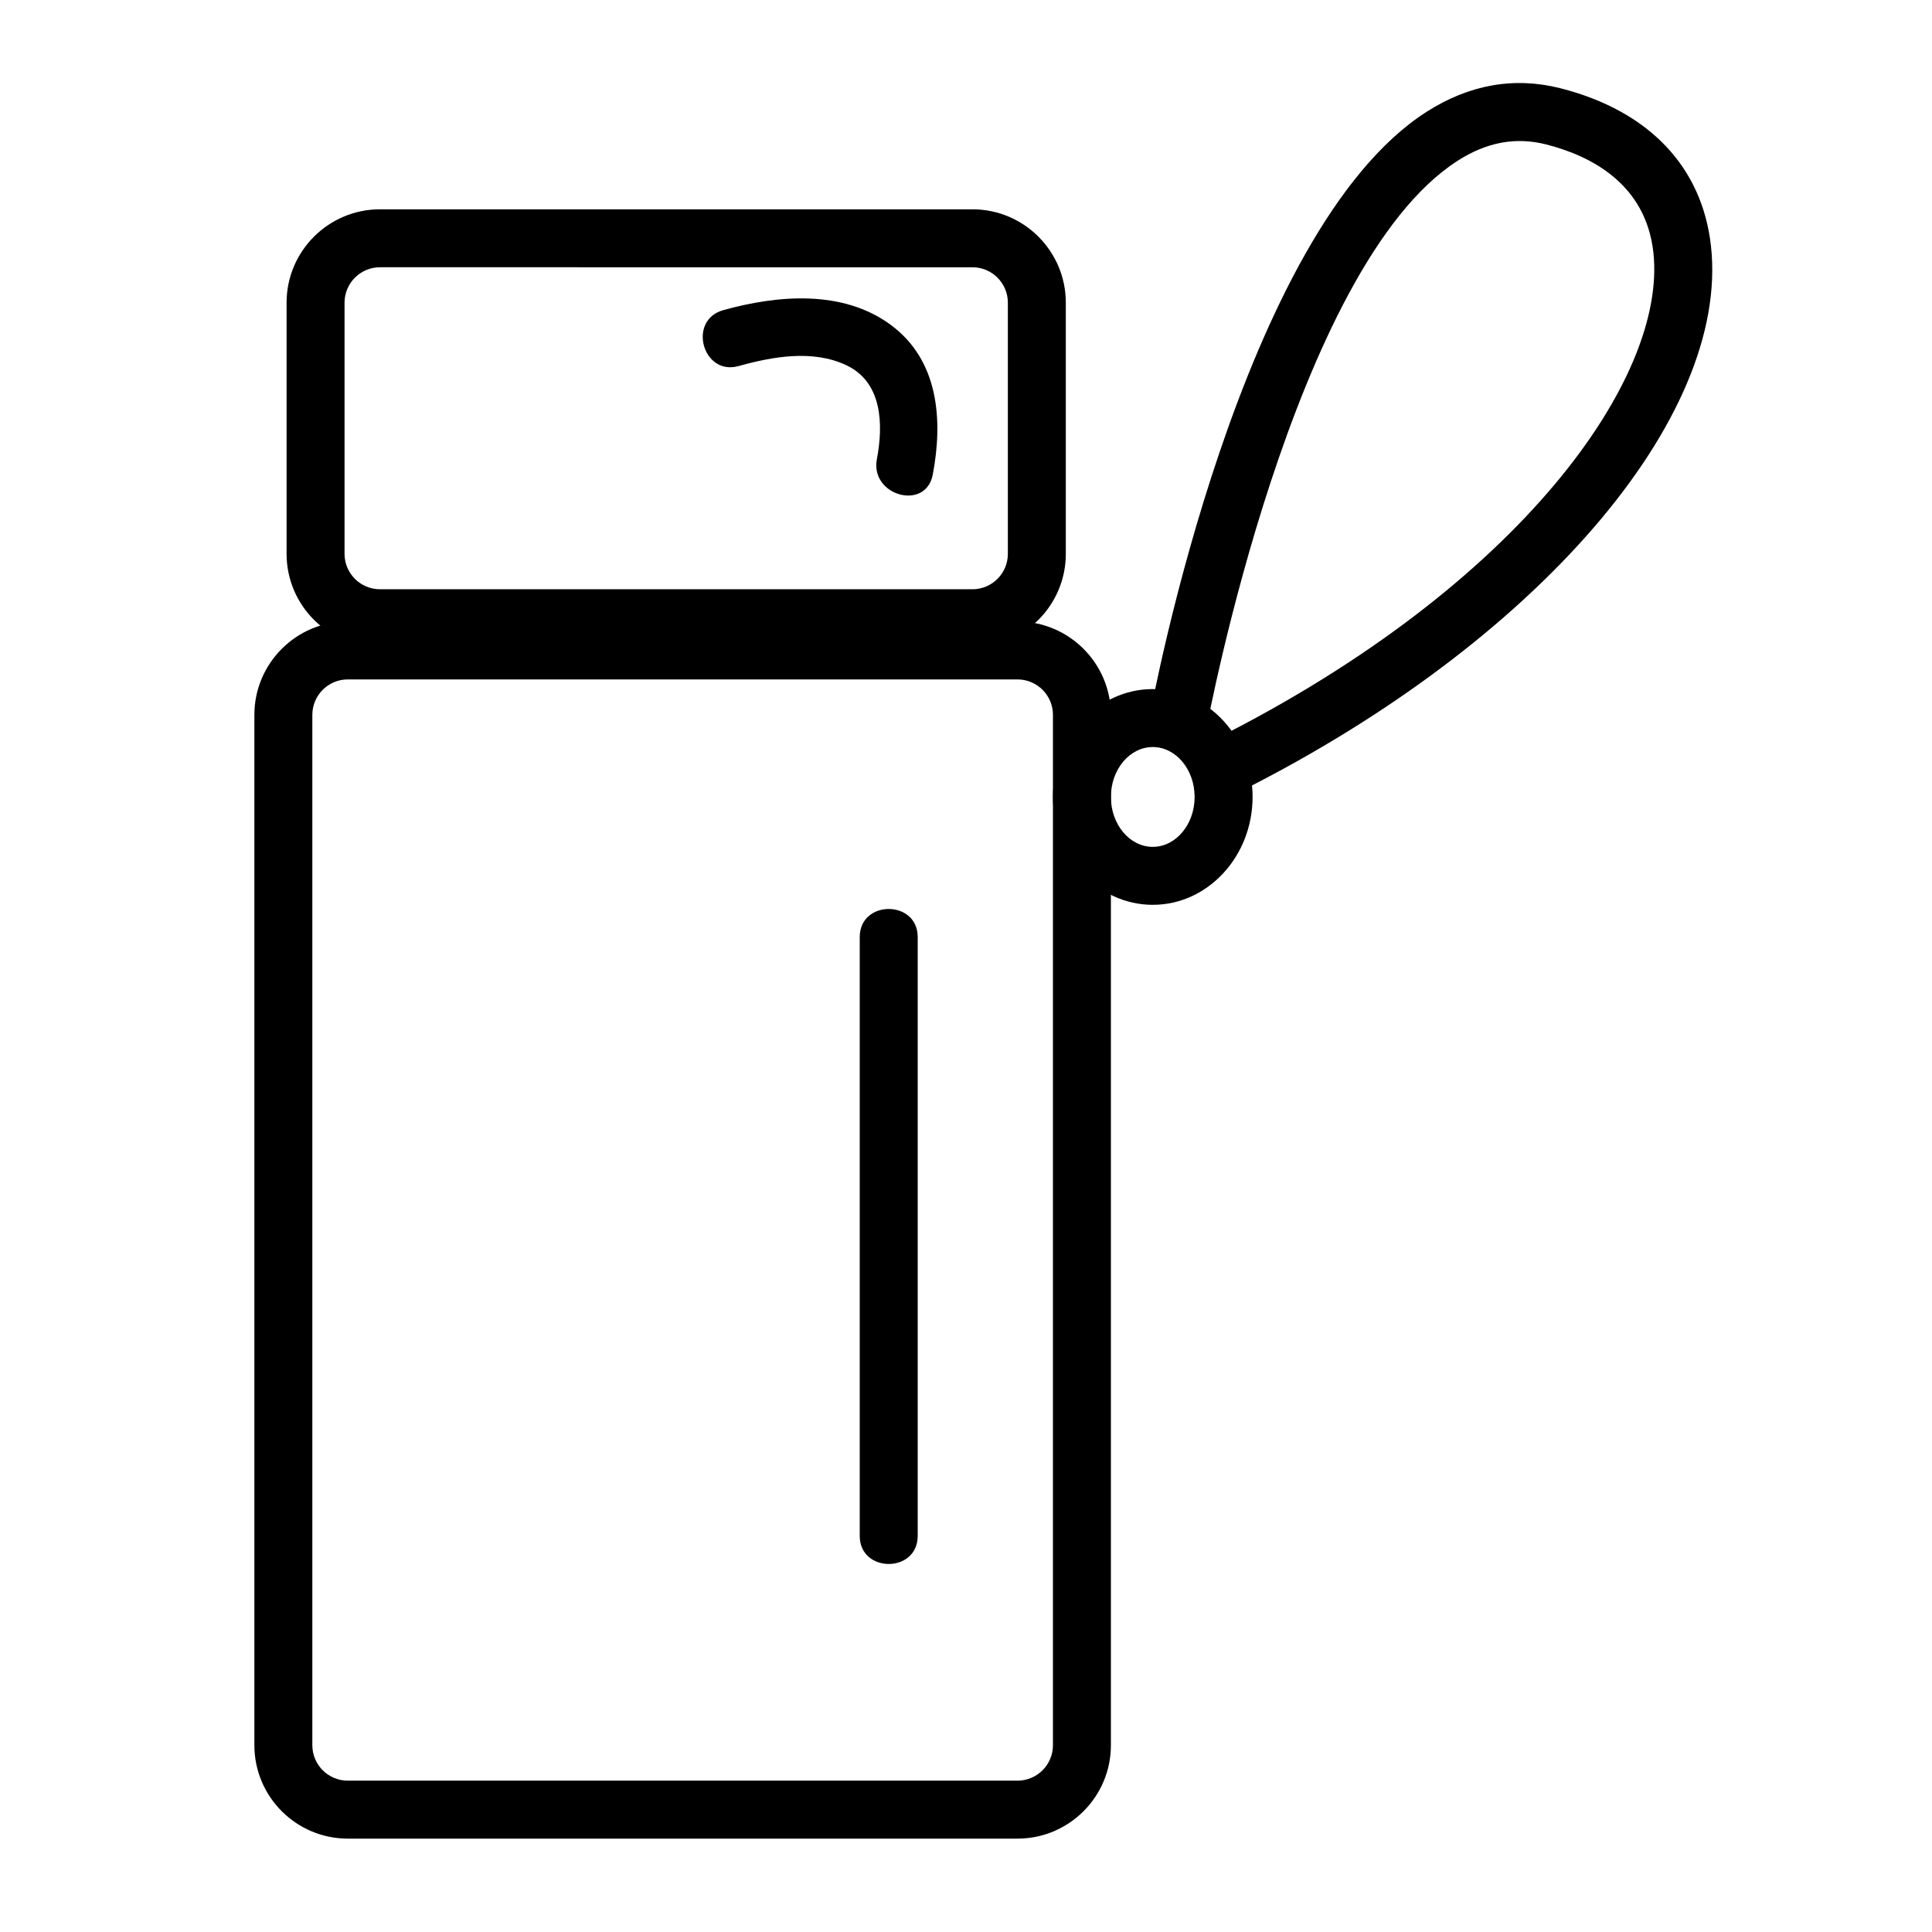
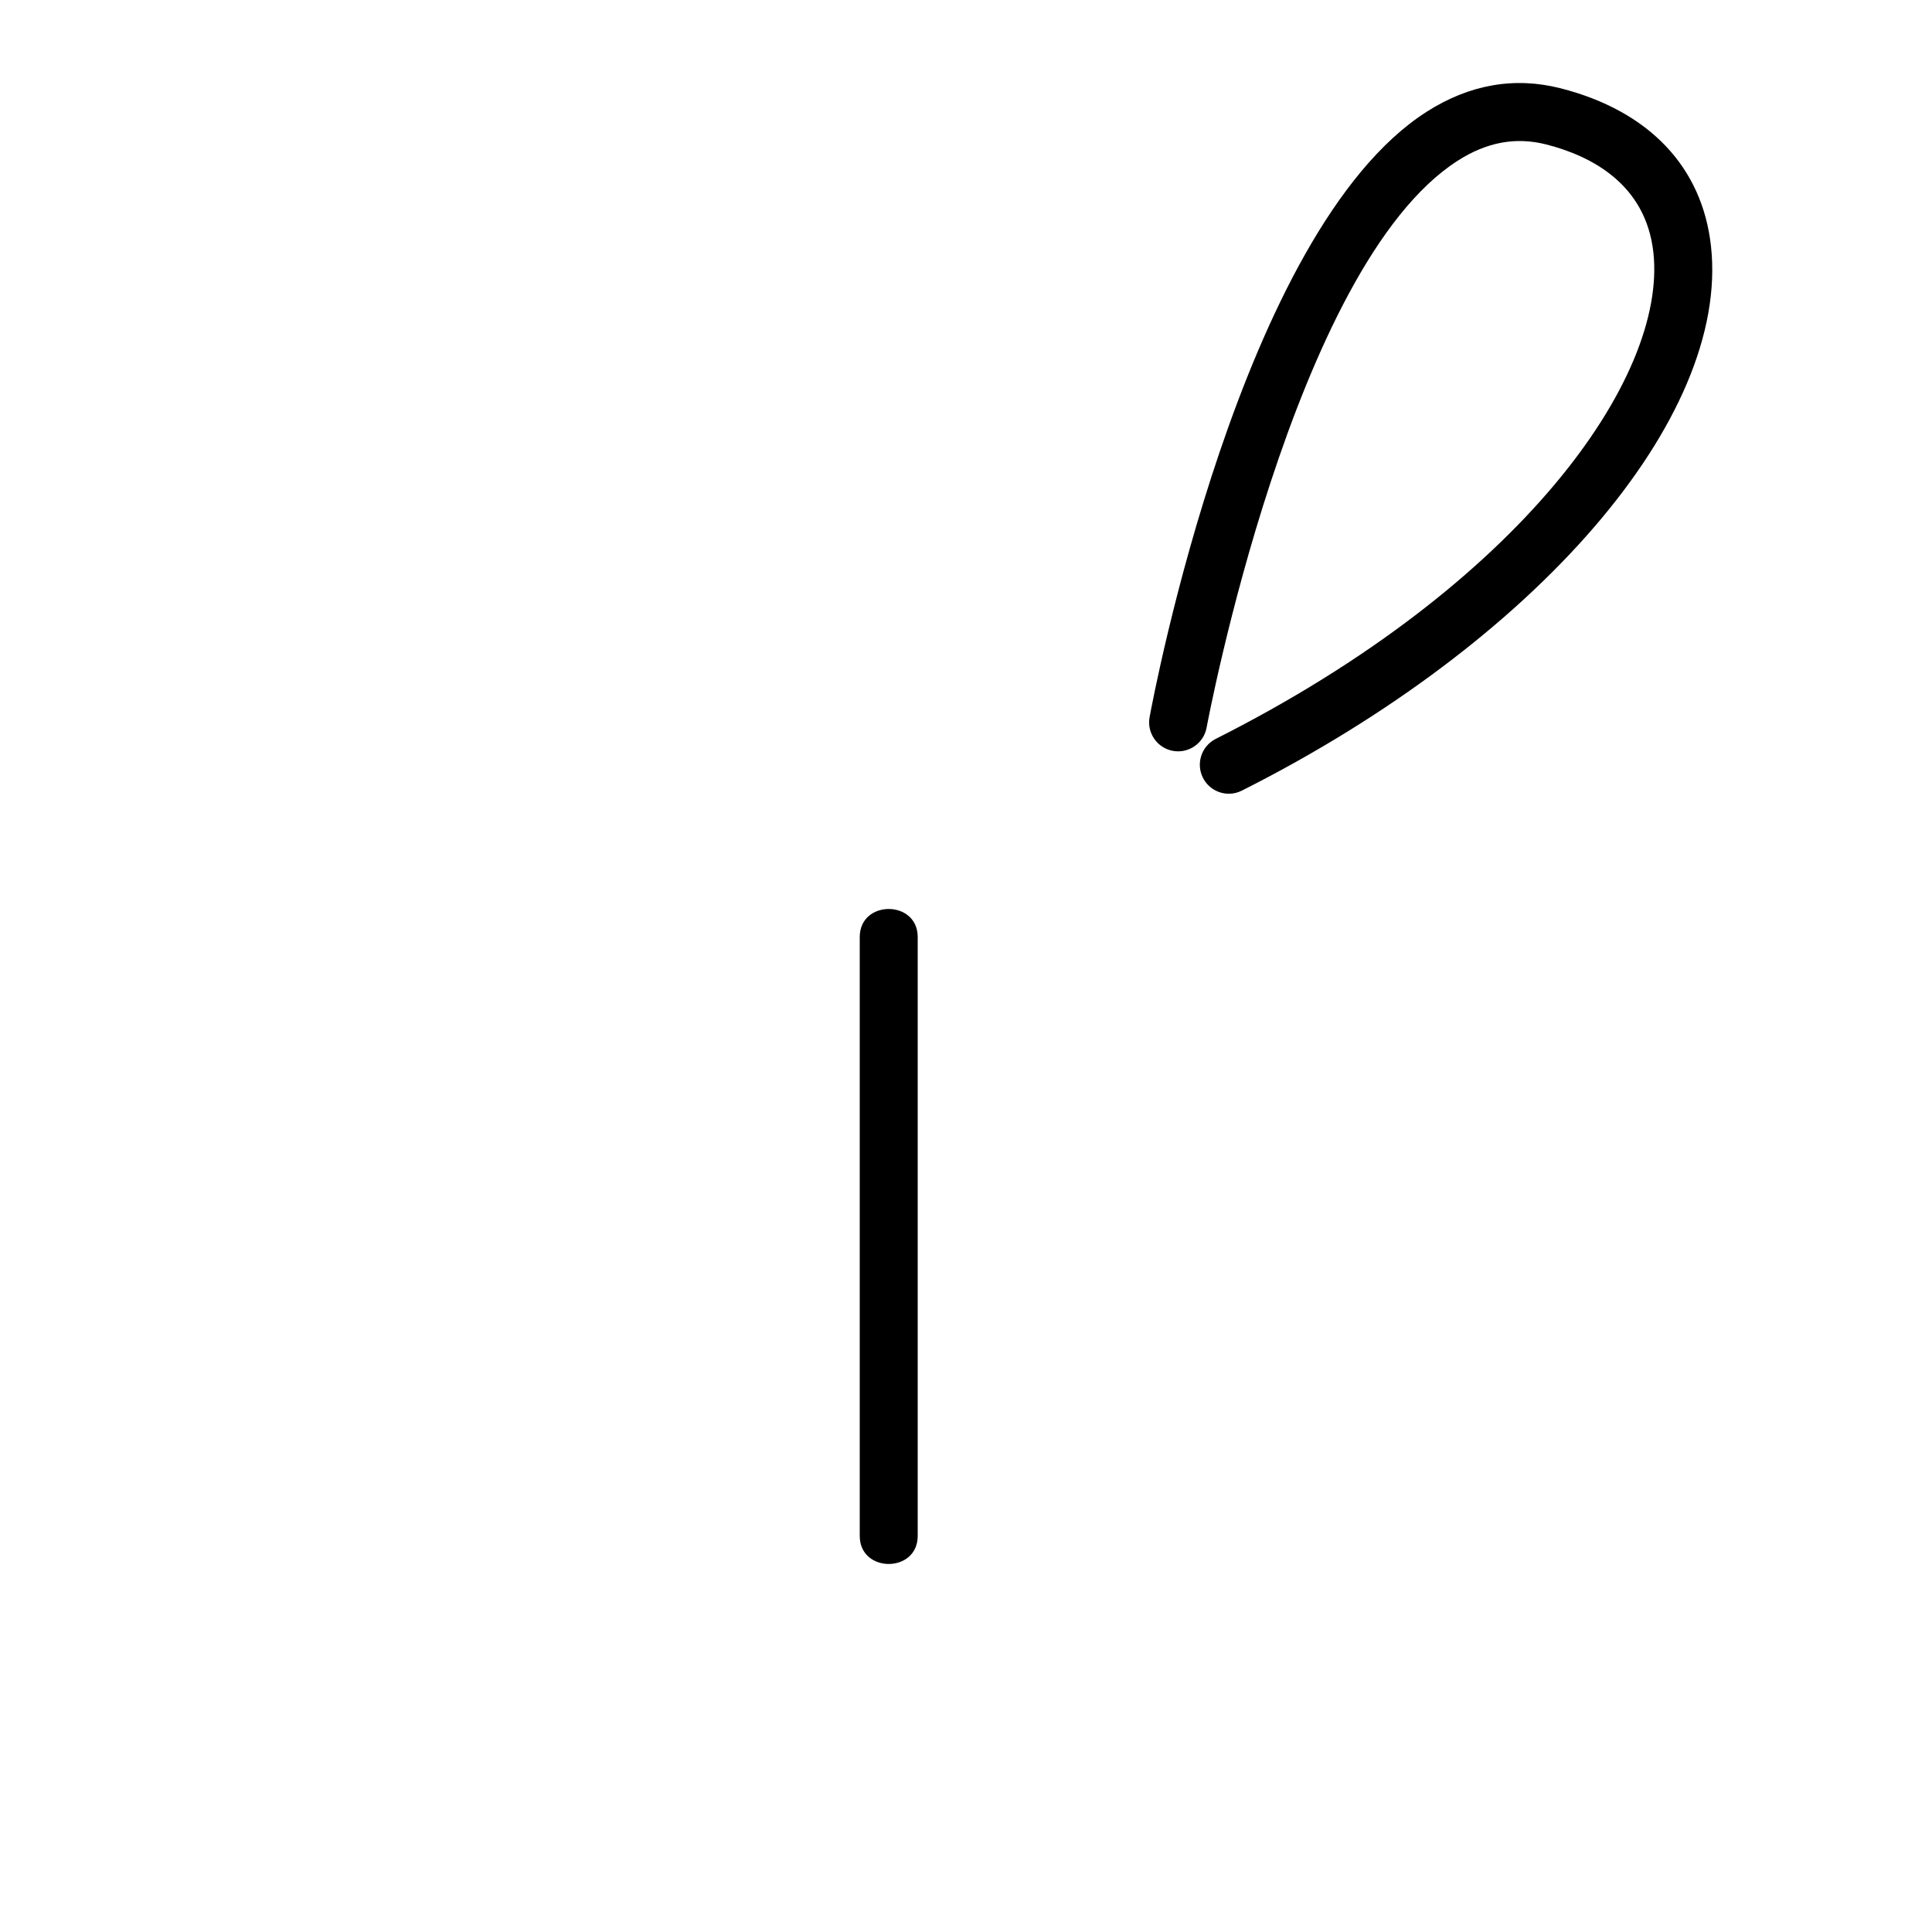
<svg xmlns="http://www.w3.org/2000/svg" id="Capa_1" x="0px" y="0px" width="300px" height="300px" viewBox="0 0 300 300" xml:space="preserve">
-   <path d="M151,100.5H59c-7.995,0-14.5-6.505-14.5-14.5V47c0-7.995,6.505-14.5,14.5-14.5h92c7.995,0,14.5,6.505,14.5,14.5v39  C165.5,93.995,158.995,100.5,151,100.5z M59,41.5c-3.033,0-5.5,2.468-5.5,5.5v39c0,3.032,2.467,5.5,5.5,5.5h92  c3.033,0,5.5-2.468,5.5-5.5V47c0-3.032-2.467-5.5-5.5-5.5H59z" />
-   <path d="M179,140.5c-8.547,0-15.5-7.514-15.5-16.75S170.453,107,179,107s15.5,7.514,15.5,16.75S187.547,140.5,179,140.5z M179,116  c-3.584,0-6.5,3.477-6.5,7.75s2.916,7.75,6.5,7.75s6.5-3.477,6.5-7.75S182.584,116,179,116z" />
  <path d="M190.814,123.25c-1.646,0-3.231-0.906-4.022-2.476c-1.119-2.22-0.226-4.926,1.994-6.044  c47.405-23.888,70.067-56.056,67.954-75.487c-1.162-10.68-9.677-15.034-16.617-16.806c-4.73-1.21-9.237-0.383-13.774,2.521  c-25.573,16.377-38.856,87.309-38.987,88.023c-0.449,2.445-2.799,4.063-5.239,3.613c-2.444-0.448-4.063-2.794-3.614-5.238  c0.565-3.075,14.156-75.516,42.986-93.978c6.659-4.265,13.675-5.496,20.855-3.663c13.707,3.501,21.995,12.221,23.336,24.554  c2.902,26.674-27.056,61.421-72.851,84.497C192.186,123.095,191.495,123.25,190.814,123.25z" />
-   <path d="M158,285.5H54c-7.995,0-14.5-6.505-14.5-14.5V111c0-7.995,6.505-14.5,14.5-14.5h104c7.995,0,14.5,6.505,14.5,14.5v160  C172.5,278.995,165.995,285.5,158,285.5z M54,105.5c-3.033,0-5.5,2.468-5.5,5.5v160c0,3.032,2.467,5.5,5.5,5.5h104  c3.033,0,5.5-2.468,5.5-5.5V111c0-3.032-2.467-5.5-5.5-5.5H54z" />
  <path d="M133.5,145.5c0,31,0,62,0,93c0,5.804,9,5.804,9,0c0-31,0-62,0-93C142.5,139.696,133.5,139.696,133.5,145.5L133.5,145.5z" />
-   <path d="M114.696,56.84c5.283-1.474,11.485-2.578,16.679-0.15c5.667,2.648,5.802,9.254,4.785,14.614  c-1.076,5.671,7.598,8.091,8.679,2.393c1.606-8.465,0.94-17.777-6.558-23.278c-7.457-5.471-17.553-4.606-25.978-2.258  C106.721,49.717,109.095,58.4,114.696,56.84L114.696,56.84z" />
</svg>